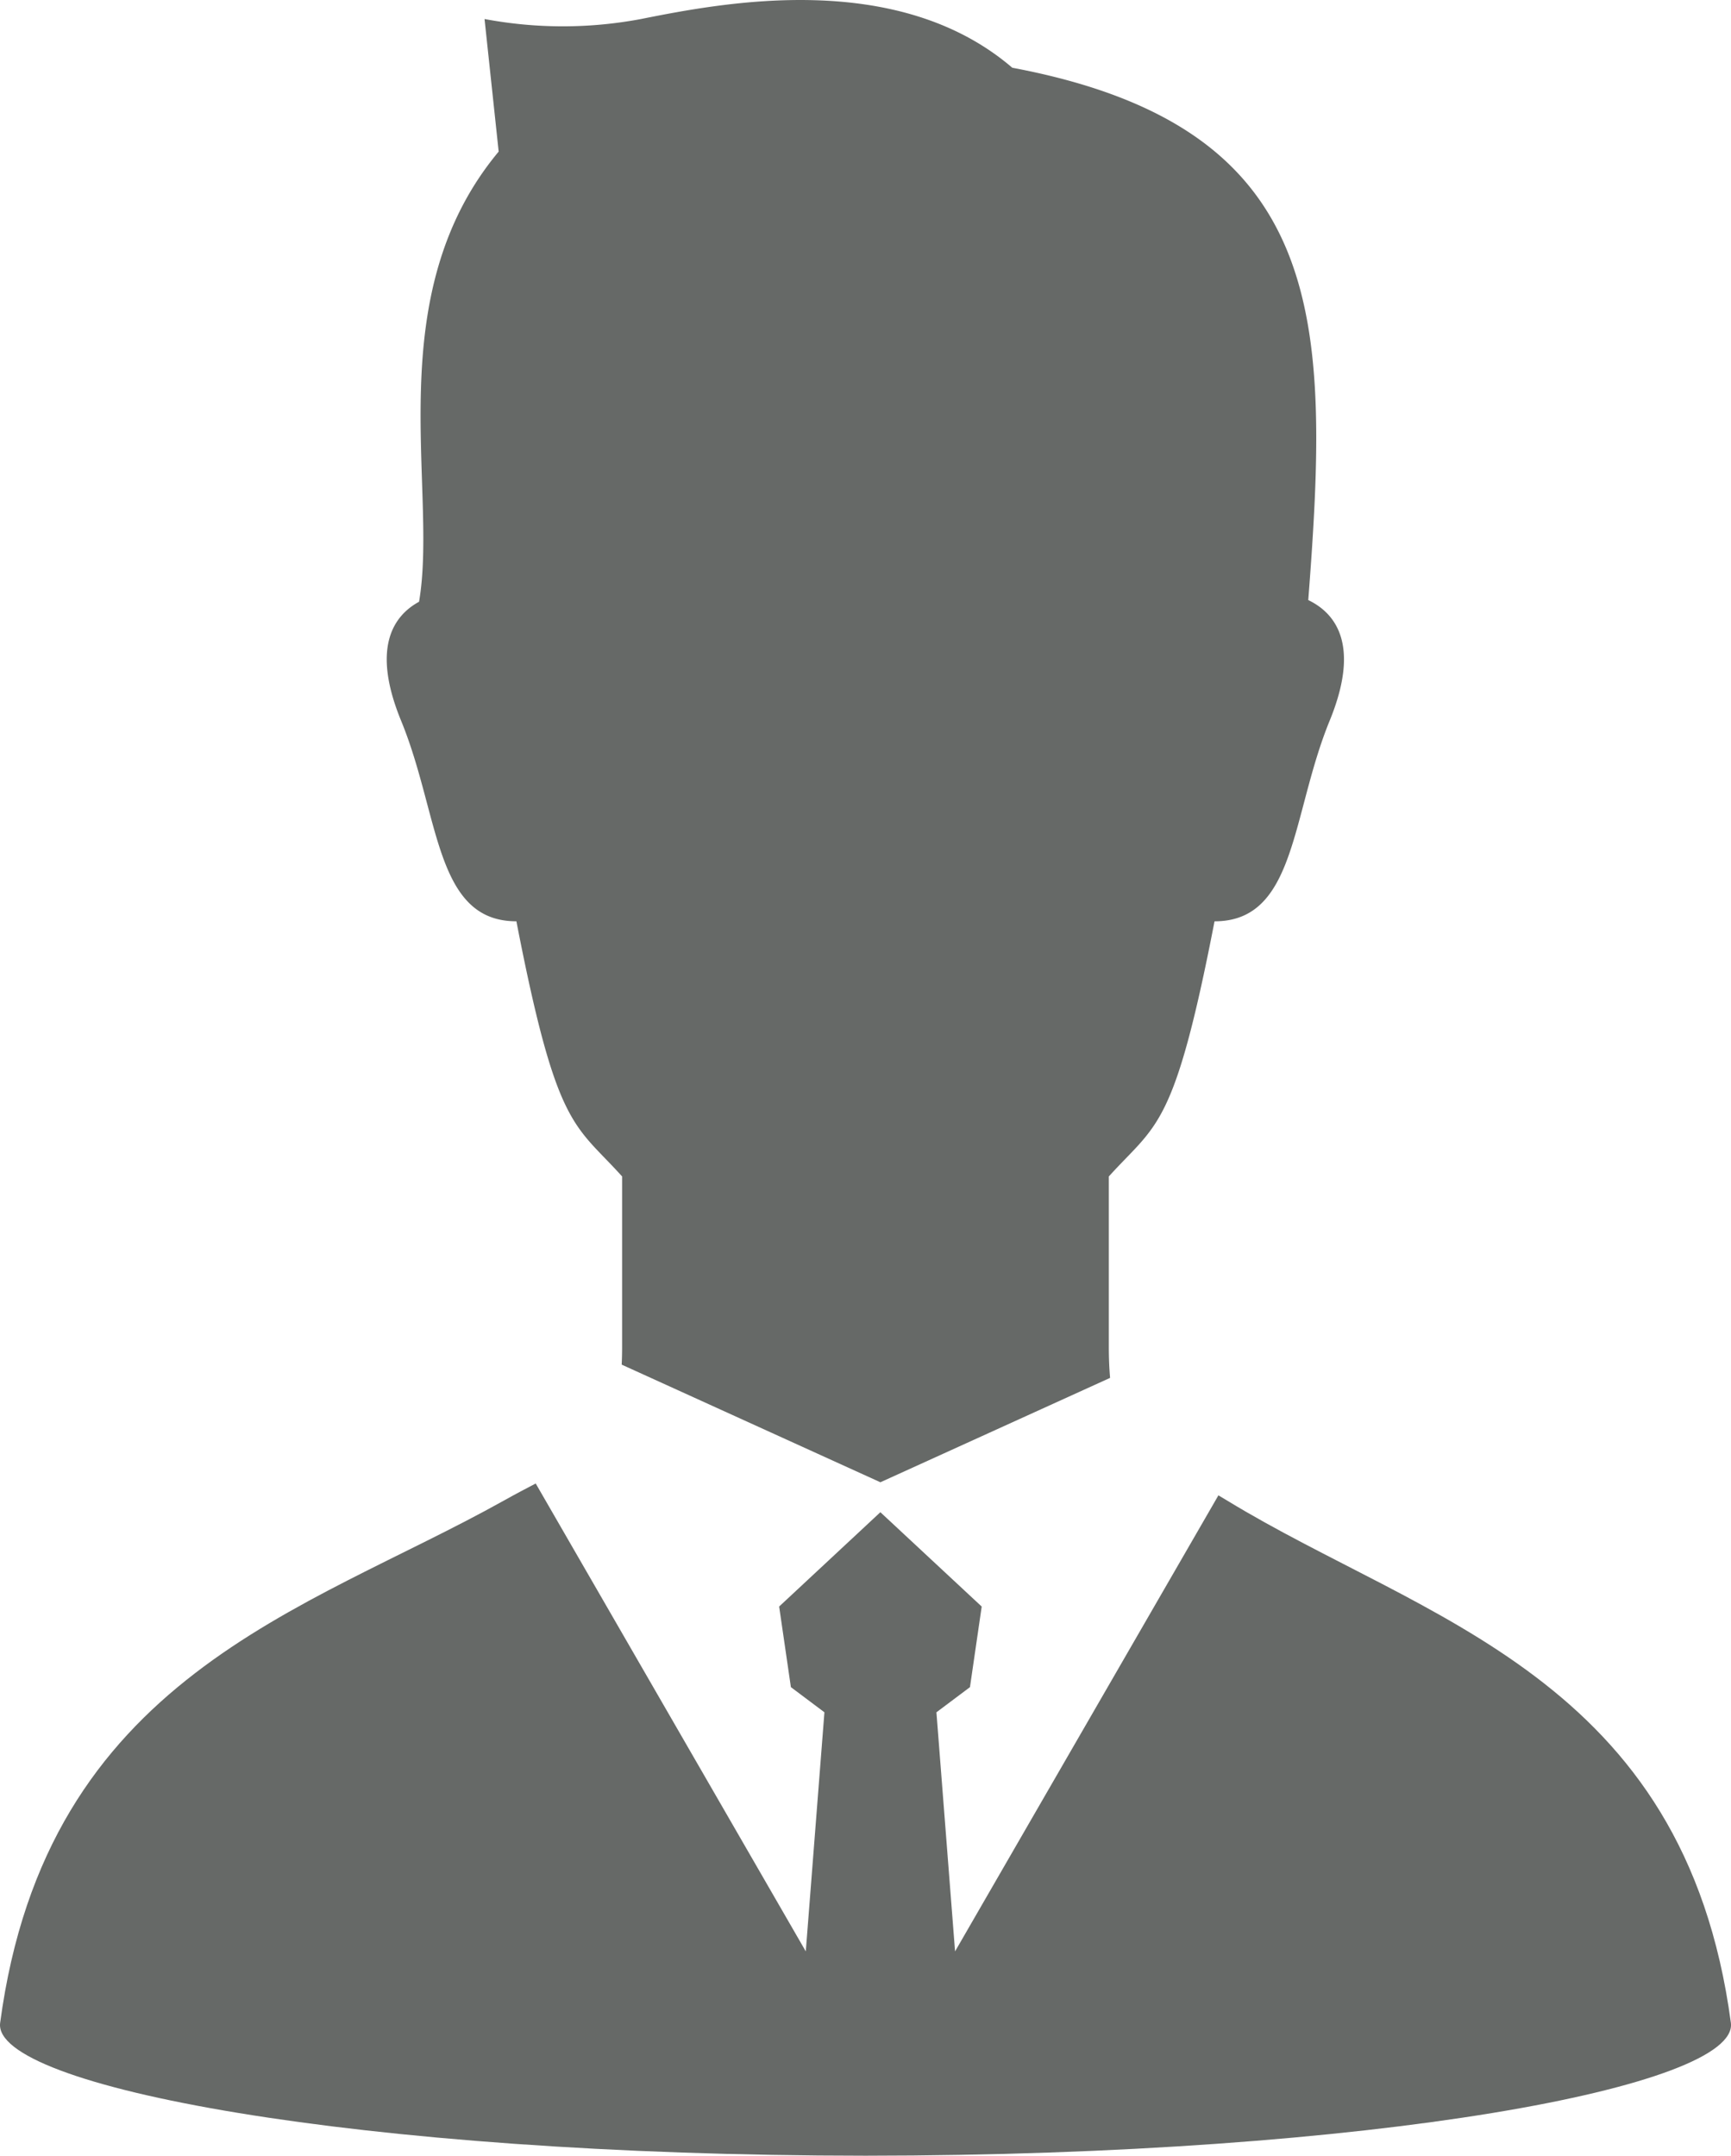
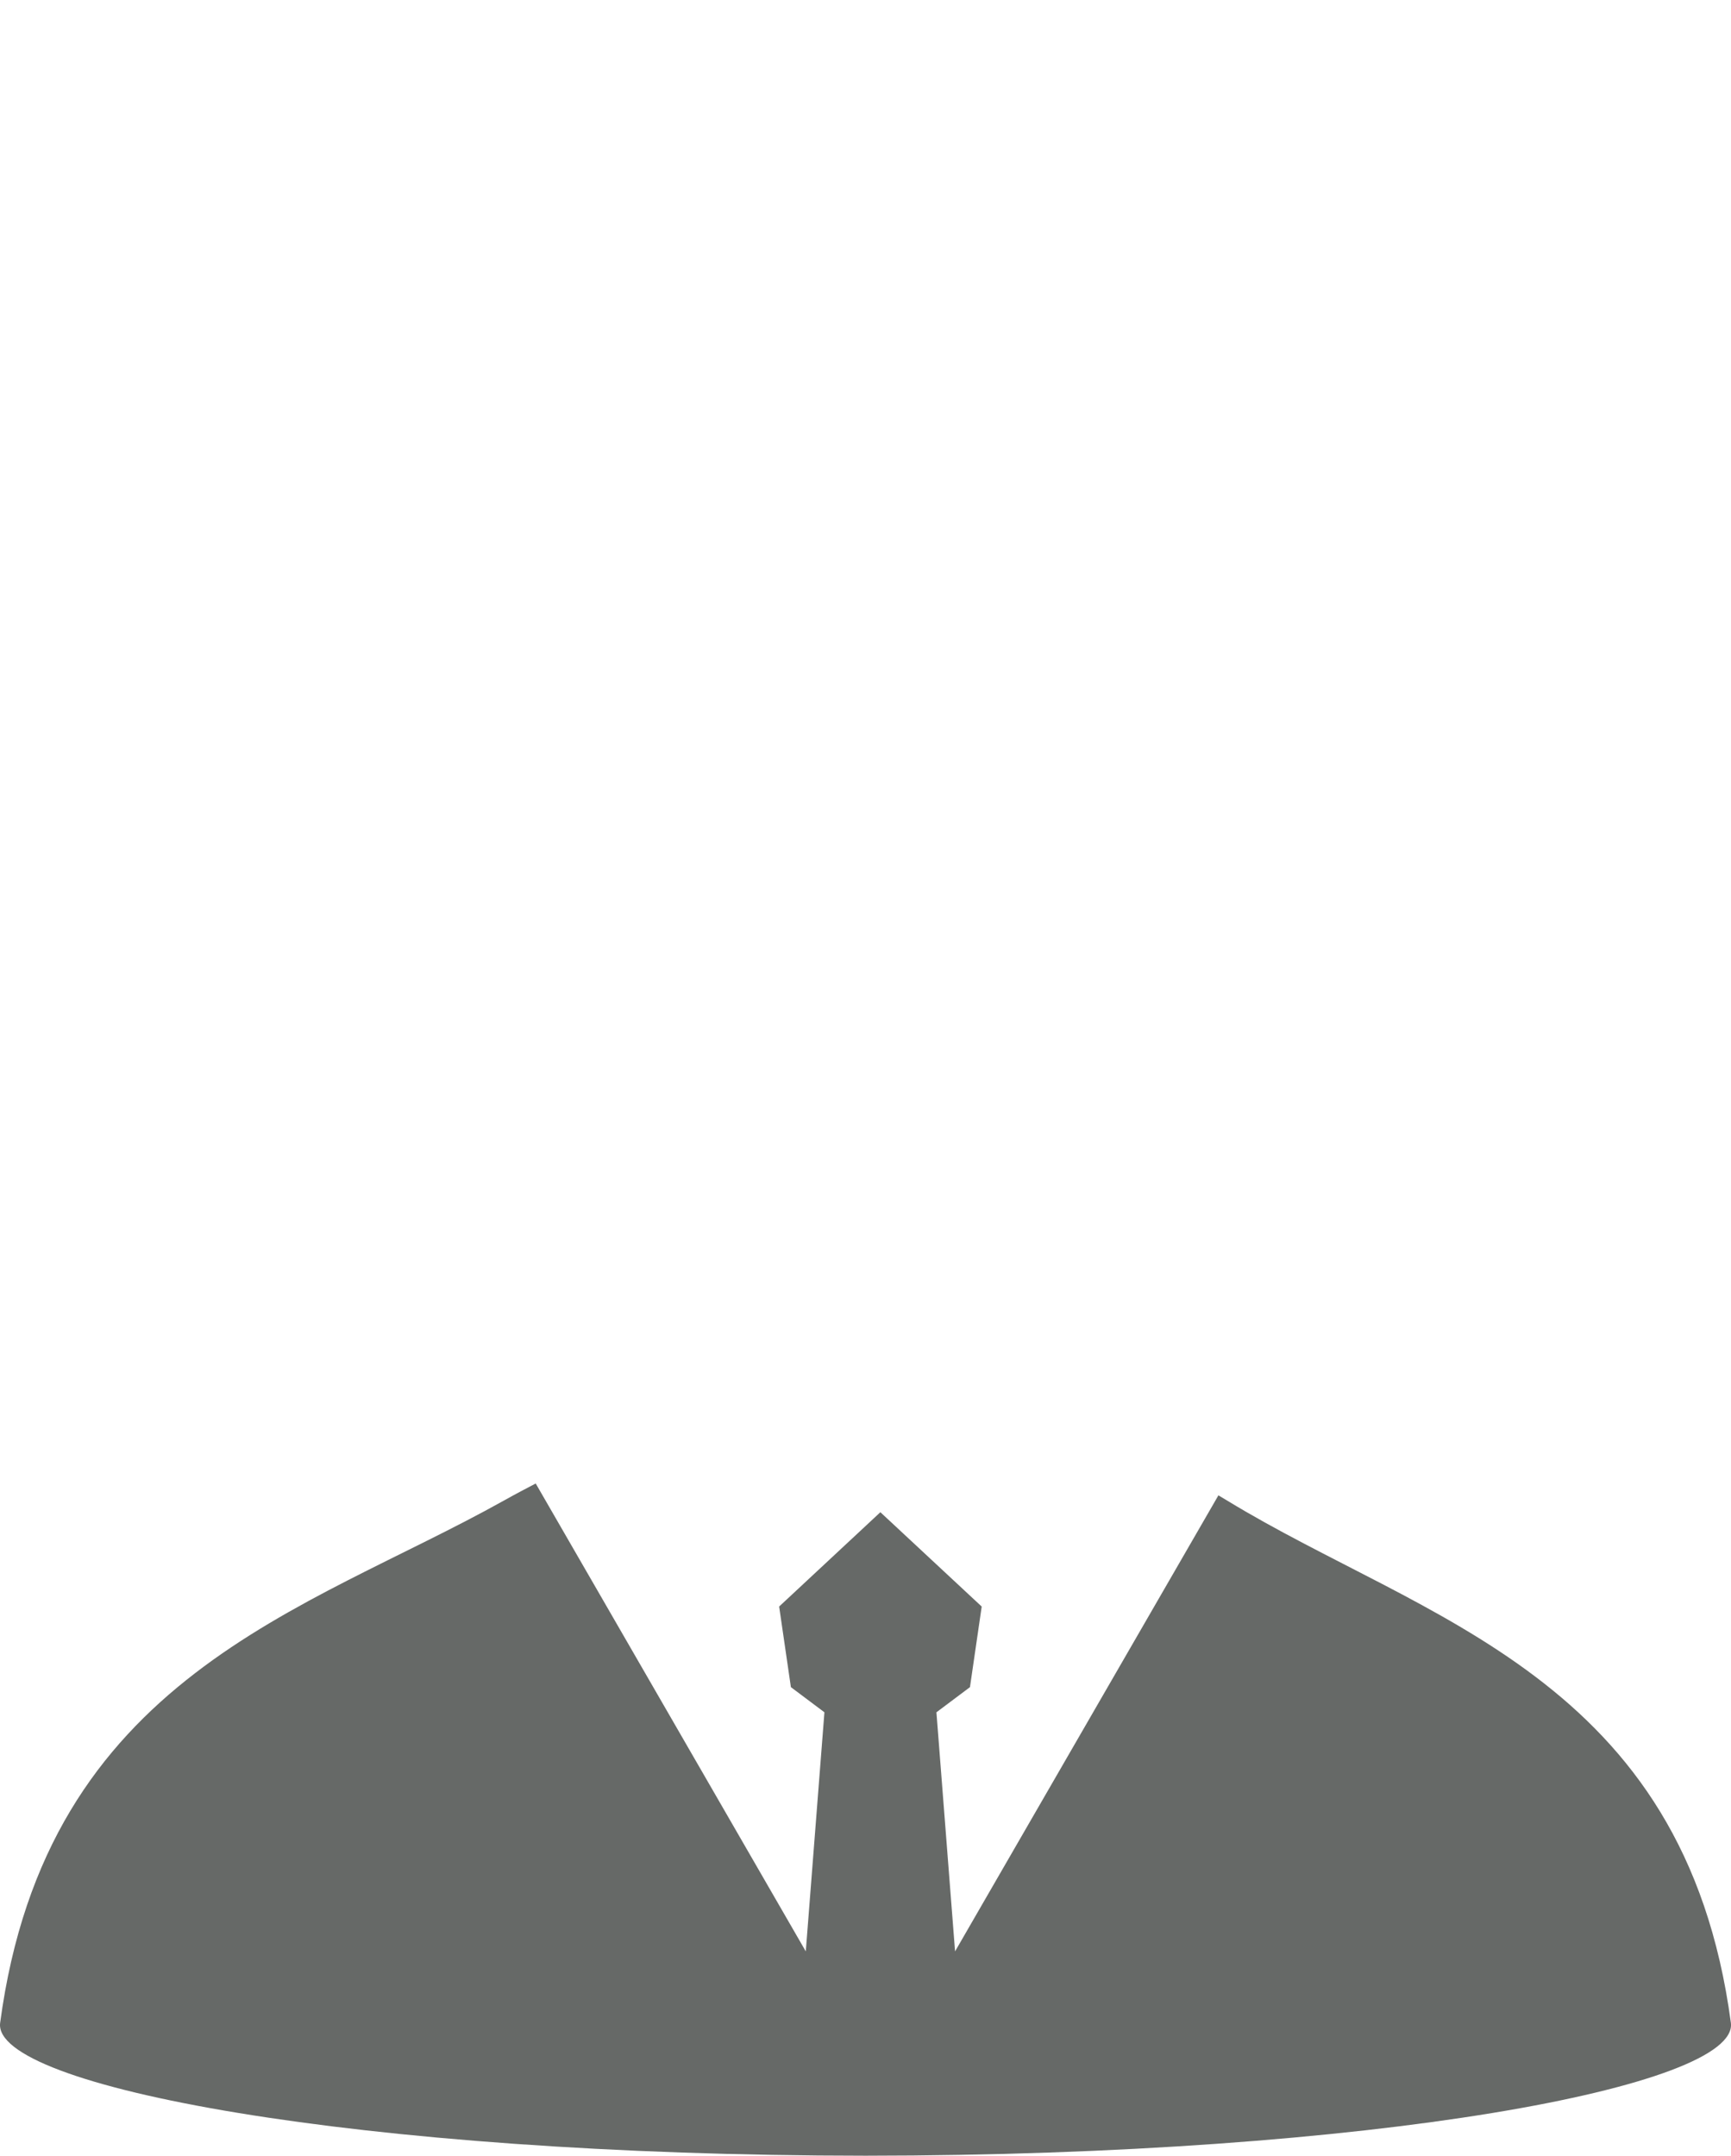
<svg xmlns="http://www.w3.org/2000/svg" width="72.264" height="90" viewBox="0 0 72.264 90">
  <g transform="translate(-50.447 0)">
-     <path d="M147.745,38.464c1.689,8.71,2.416,8.433,4.413,10.652v7.1c0,.269-.006.519-.017.757l10.8,4.911,9.589-4.358c-.034-.387-.053-.815-.053-1.309v-7.1c2-2.218,2.724-1.942,4.413-10.652,3.416,0,3.195-4.438,4.806-8.375,1.313-3.206.213-4.506-.893-5.037.9-11.683.9-19.729-12.356-22.225-4.806-4.12-12.059-2.721-15.5-2.034a17.646,17.646,0,0,1-6.532,0l.59,5.535c-5.029,6.035-2.514,14.081-3.324,18.794-1.055.575-2.007,1.9-.75,4.966C144.55,34.026,144.329,38.464,147.745,38.464Z" transform="translate(-75.74)" fill="#666967" />
    <path d="M101.687,353.061c-.131-.08-.251-.15-.375-.224L90.318,371.876l-.778-9.981,1.4-1.05.49-3.365L87.2,353.541l-4.226,3.938.49,3.365,1.4,1.05-.778,9.982L72.811,352.342c-.41.215-.853.447-1.339.719-8.286,4.632-19.084,7.323-21.019,21.8C50.1,377.507,65.3,380.4,86.58,380.407c21.278-.009,36.479-2.9,36.126-5.547C120.771,360.384,109.874,358.056,101.687,353.061Z" transform="translate(0 -290.407)" fill="#666967" />
  </g>
</svg>